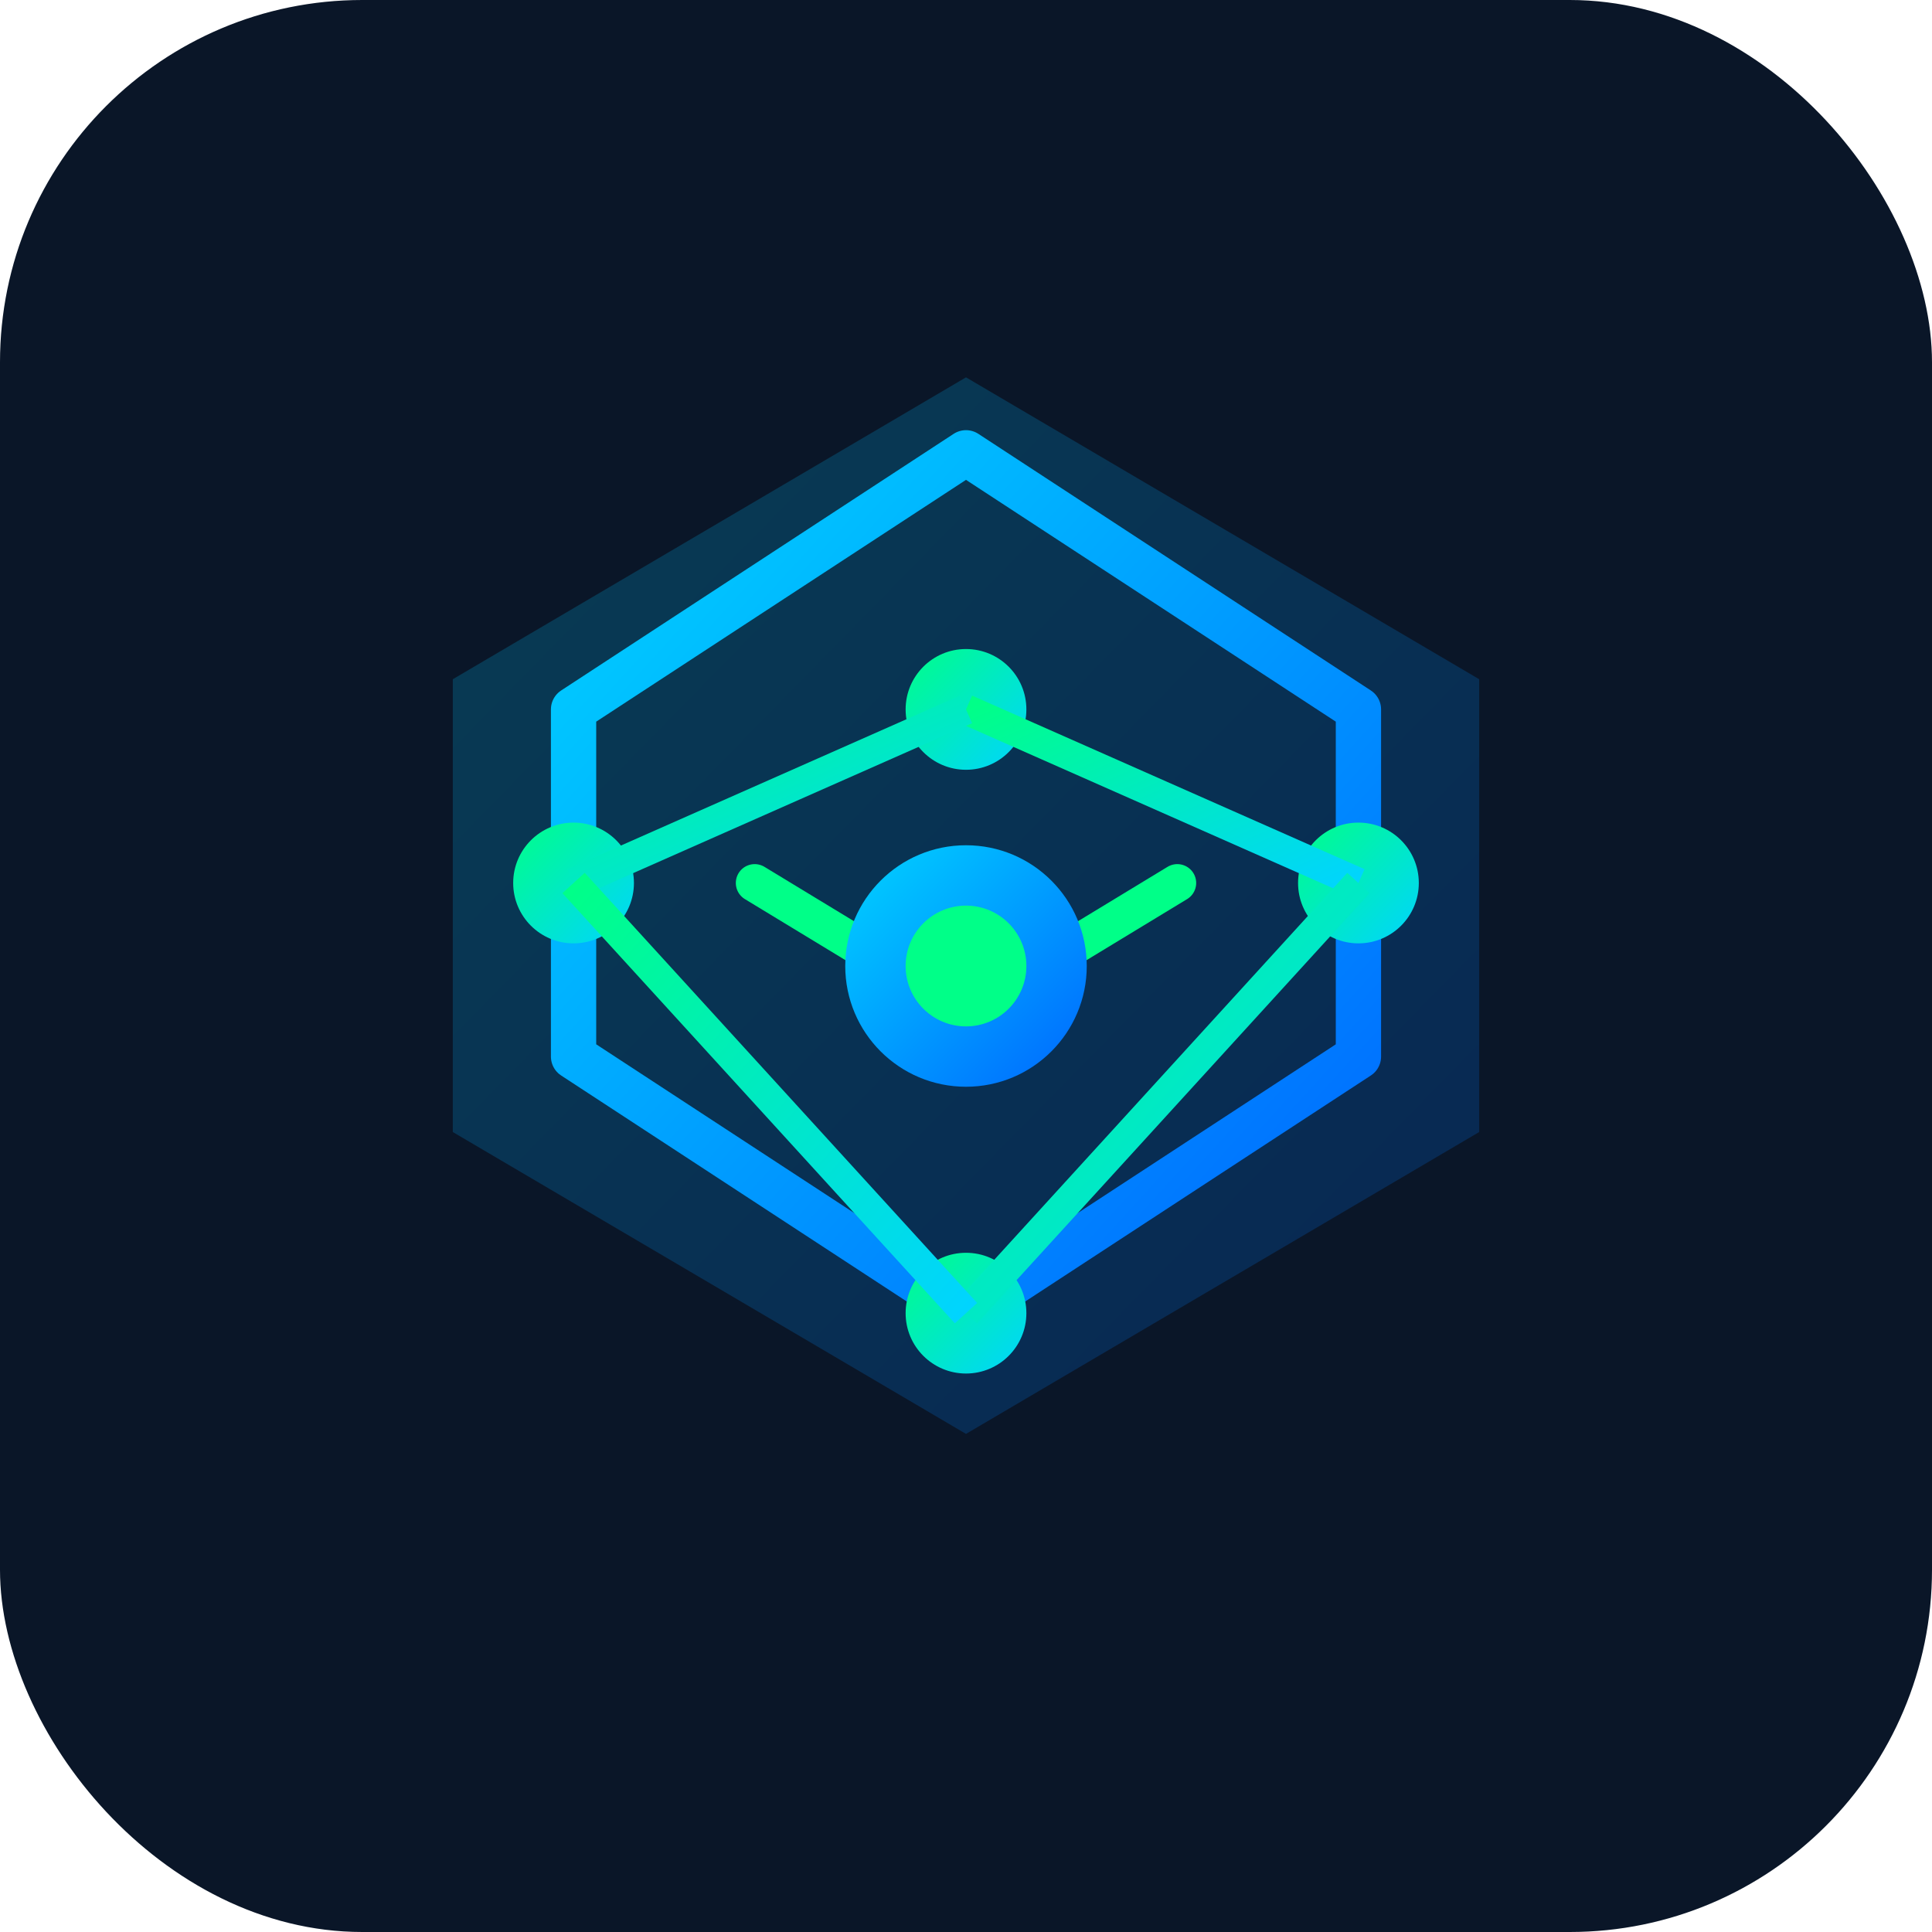
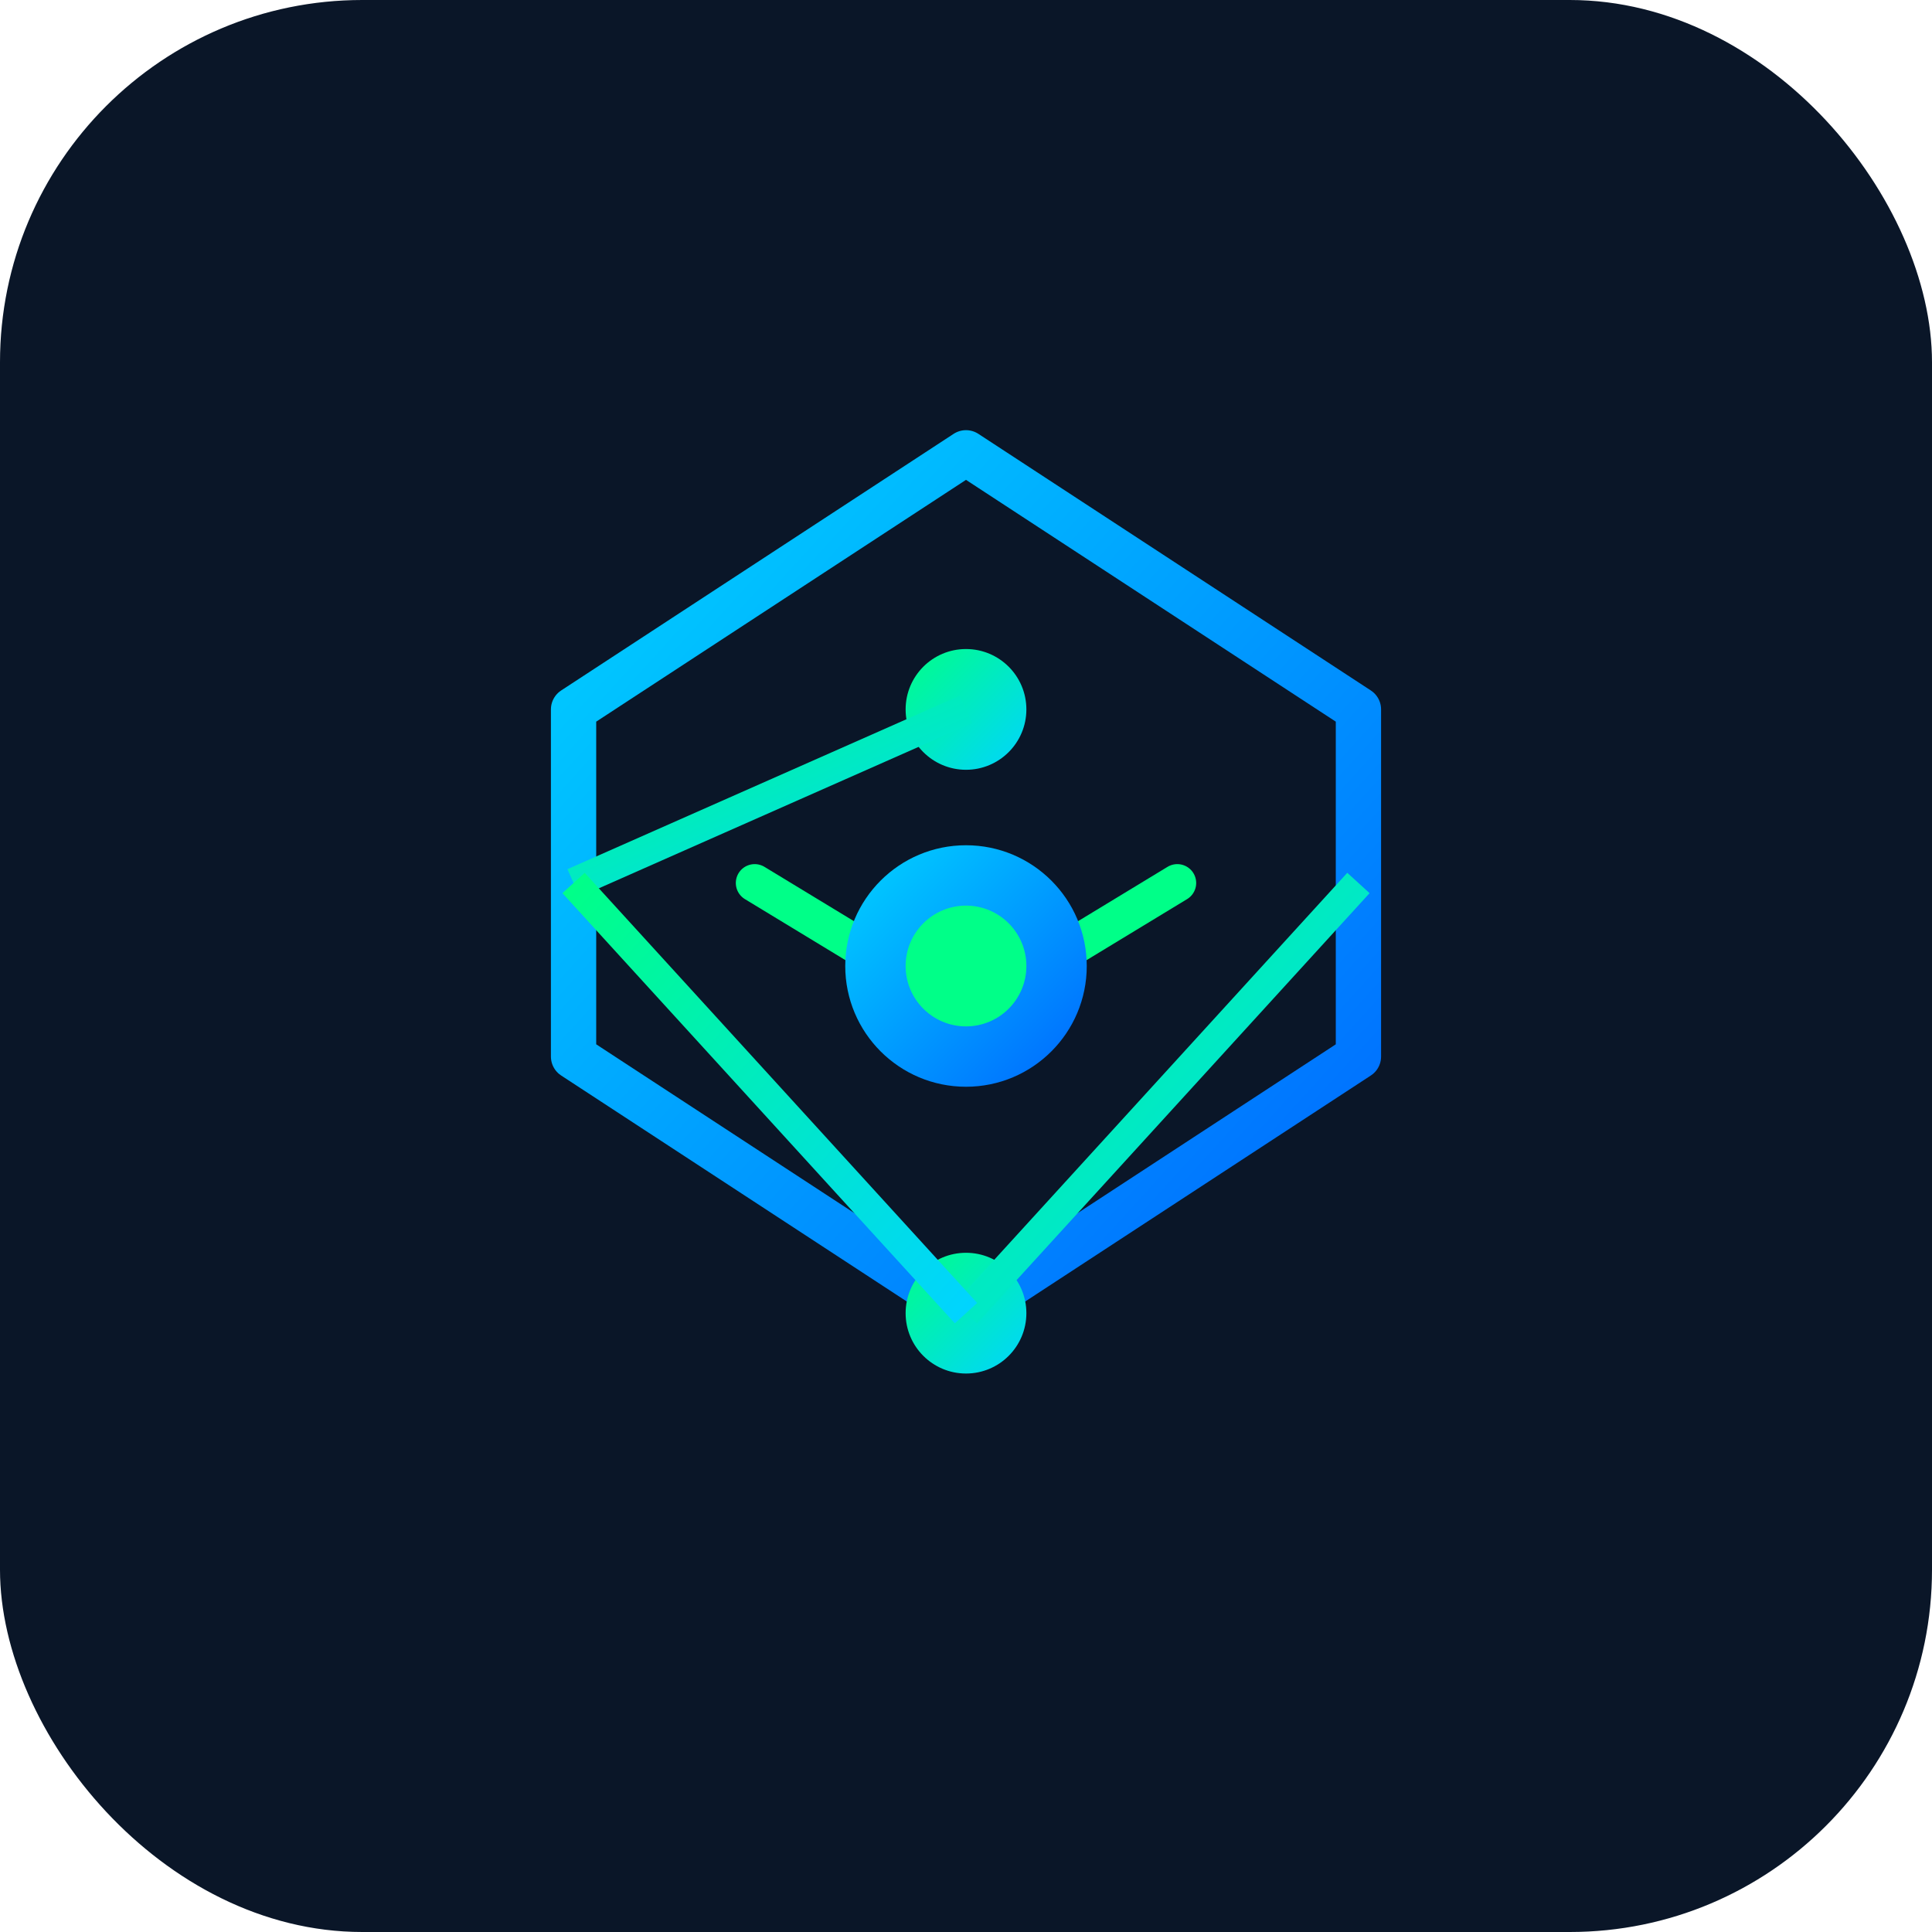
<svg xmlns="http://www.w3.org/2000/svg" viewBox="0 0 128 128">
  <defs>
    <linearGradient id="techGrad" x1="0%" y1="0%" x2="100%" y2="100%">
      <stop offset="0%" style="stop-color:#00d4ff;stop-opacity:1" />
      <stop offset="100%" style="stop-color:#0066ff;stop-opacity:1" />
    </linearGradient>
    <linearGradient id="accentGrad" x1="0%" y1="0%" x2="100%" y2="100%">
      <stop offset="0%" style="stop-color:#00ff88;stop-opacity:1" />
      <stop offset="100%" style="stop-color:#00d4ff;stop-opacity:1" />
    </linearGradient>
  </defs>
  <rect width="128" height="128" rx="24" fill="#0a1628" />
-   <path d="M 30 45 L 64 25 L 98 45 L 98 75 L 64 95 L 30 75 Z" fill="url(#techGrad)" opacity="0.2" />
  <path d="M 64 30 L 90 47 L 90 70 L 64 87 L 38 70 L 38 47 Z" fill="none" stroke="url(#techGrad)" stroke-width="3" stroke-linejoin="round" />
  <circle cx="64" cy="47" r="4" fill="url(#accentGrad)" />
-   <circle cx="90" cy="58.5" r="4" fill="url(#accentGrad)" />
-   <circle cx="38" cy="58.5" r="4" fill="url(#accentGrad)" />
  <circle cx="64" cy="87" r="4" fill="url(#accentGrad)" />
-   <line x1="64" y1="47" x2="90" y2="58.5" stroke="url(#accentGrad)" stroke-width="2" />
  <line x1="64" y1="47" x2="38" y2="58.5" stroke="url(#accentGrad)" stroke-width="2" />
  <line x1="90" y1="58.5" x2="64" y2="87" stroke="url(#accentGrad)" stroke-width="2" />
  <line x1="38" y1="58.5" x2="64" y2="87" stroke="url(#accentGrad)" stroke-width="2" />
  <path d="M 50 58.5 L 64 67 L 78 58.5" fill="none" stroke="#00ff88" stroke-width="2.5" stroke-linecap="round" stroke-linejoin="round" />
  <circle cx="64" cy="64" r="8" fill="url(#techGrad)" />
  <circle cx="64" cy="64" r="4" fill="#00ff88" />
</svg>